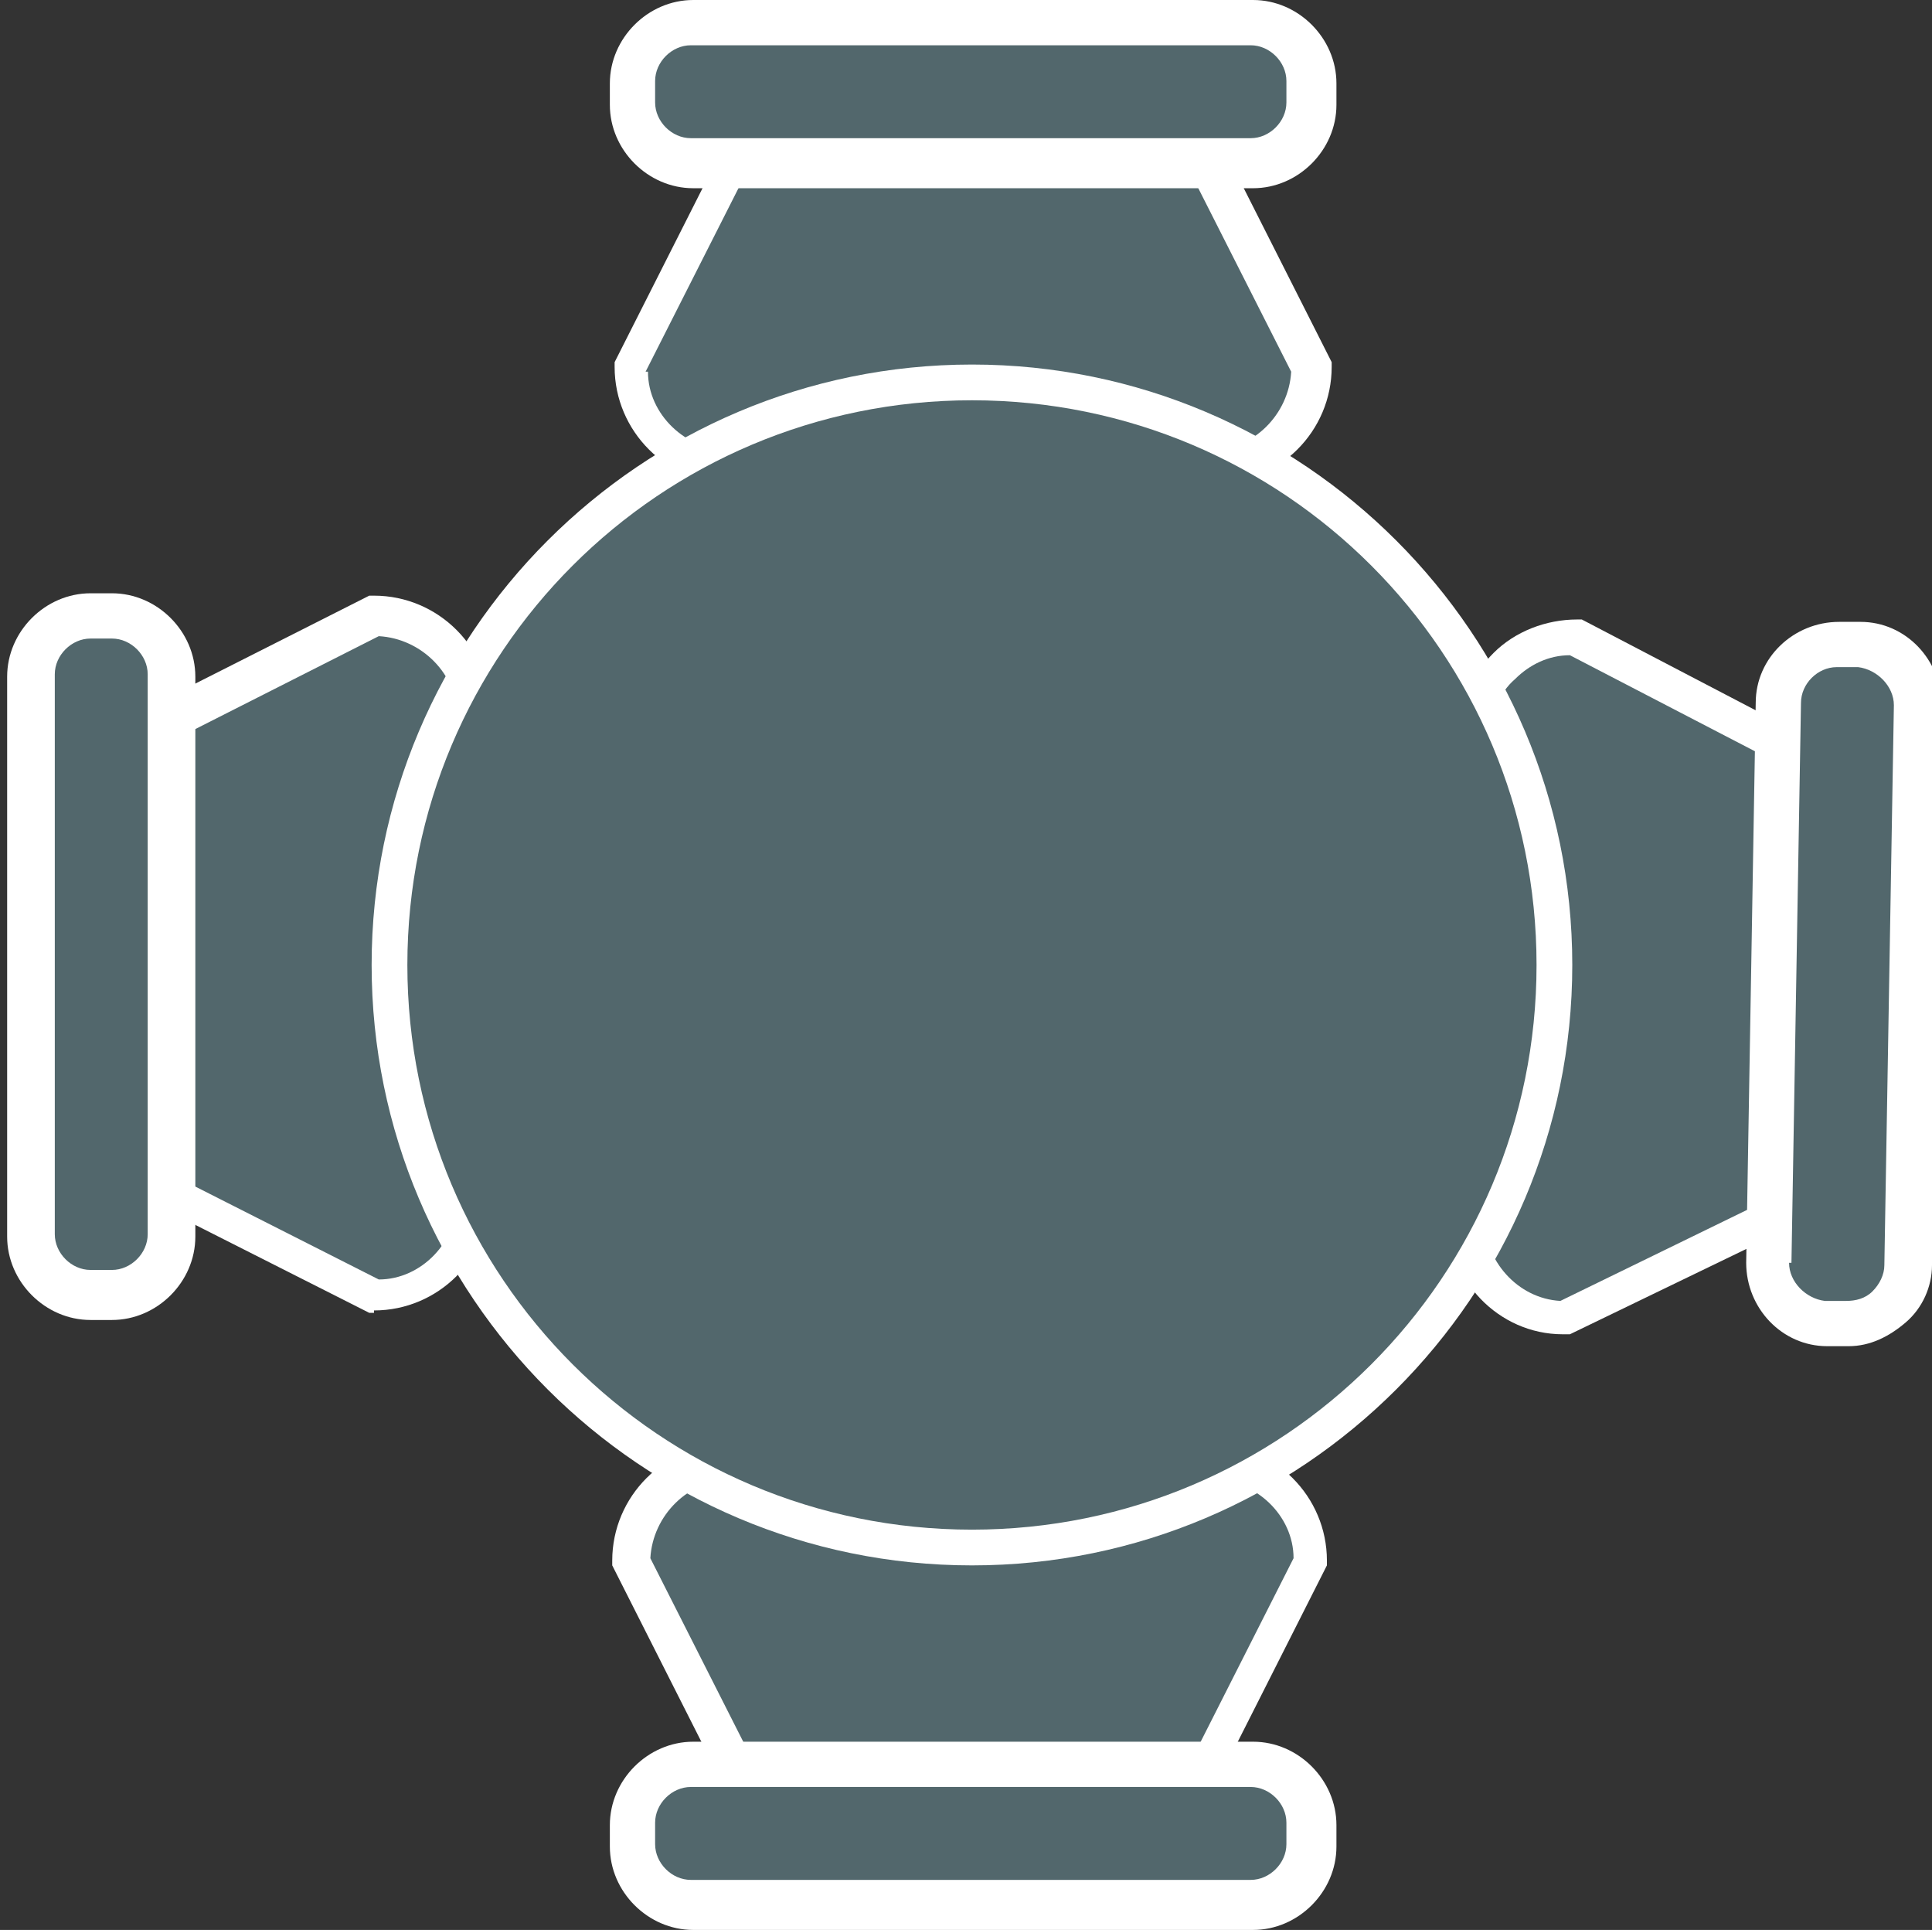
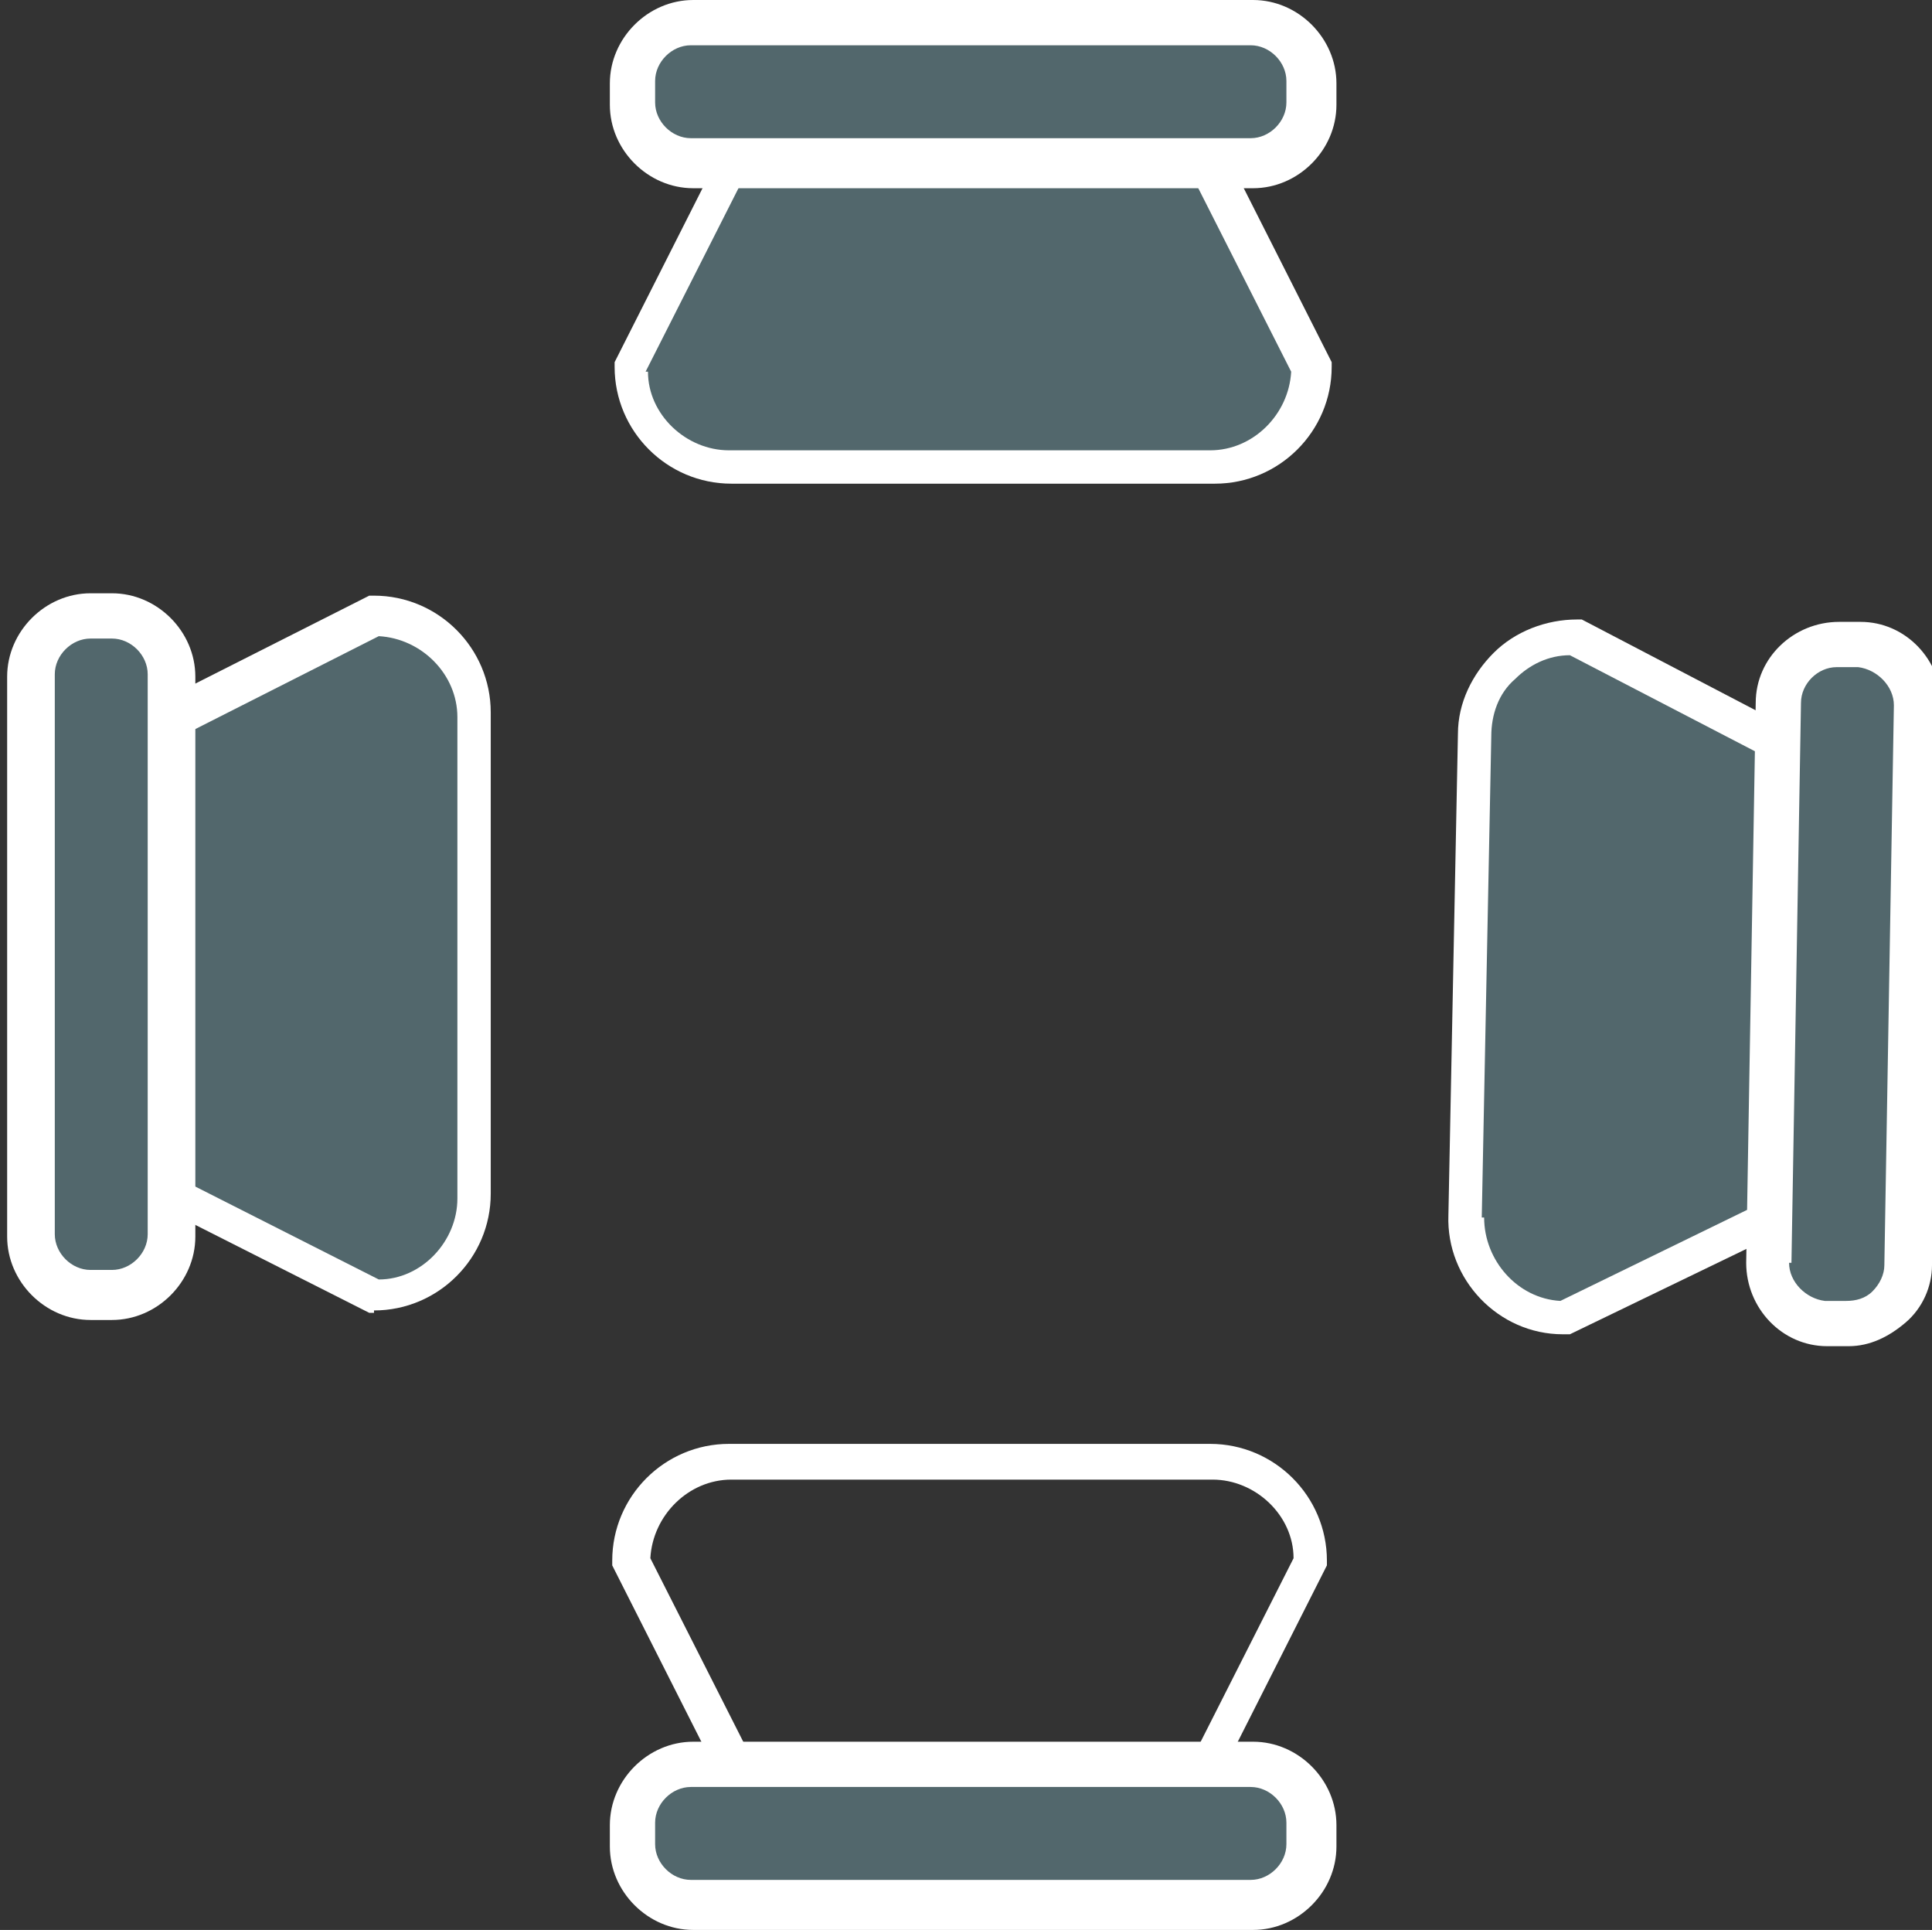
<svg xmlns="http://www.w3.org/2000/svg" id="Calque_1" data-name="Calque 1" version="1.1" viewBox="0 0 81.1 81">
  <rect x="0" y="0" width="81.1" height="81" fill="#333333" stroke="none" />
  <defs>
    <style>
      .cls-1 {
        fill: #52676c;
      }

      .cls-1, .cls-2 {
        stroke-width: 0px;
      }

      .cls-2 {
        fill: #fff;
      }
    </style>
  </defs>
  <g>
    <g>
      <g>
        <path class="cls-1" d="M22.4,181.5H2.2c-2.3,0-4.2-1.9-4.2-4.2l4.3-8.5h20l4.3,8.5c0,2.3-1.9,4.2-4.2,4.2Z" />
        <path class="cls-2" d="M22.4,182.2H2.2c-2.7,0-4.9-2.2-4.9-4.9v-.2l4.6-9.1h20.9l4.6,9.1v.2c0,2.7-2.2,4.9-4.9,4.9ZM-1.3,177.5c0,1.8,1.6,3.3,3.4,3.3h20.2c1.8,0,3.3-1.5,3.4-3.3l-4-7.9H2.7l-4,7.9Z" />
      </g>
      <g>
        <rect class="cls-1" x="-2" y="162.9" width="28.5" height="5.9" rx="3" ry="3" />
        <path class="cls-2" d="M24,169.8H.5c-1.9,0-3.5-1.6-3.5-3.5v-.9c0-1.9,1.6-3.5,3.5-3.5h23.5c1.9,0,3.5,1.6,3.5,3.5v.9c0,1.9-1.6,3.5-3.5,3.5ZM.5,163.9c-.8,0-1.5.7-1.5,1.5v.9c0,.8.7,1.5,1.5,1.5h23.5c.8,0,1.5-.7,1.5-1.5v-.9c0-.8-.7-1.5-1.5-1.5H.5Z" />
      </g>
    </g>
    <g>
      <g>
        <path class="cls-1" d="M35.4,200.7l-10.1-17.5c-1.2-2-.5-4.5,1.5-5.7l9.5-.5,10,17.3-5.2,8c-2,1.2-4.5.5-5.7-1.5Z" />
        <path class="cls-2" d="M39.1,203.5c-1.7,0-3.3-.9-4.2-2.4l-10.1-17.5c-.7-1.1-.8-2.5-.5-3.7s1.1-2.3,2.3-3h.2c0,0,10.1-.7,10.1-.7l10.4,18.1-5.6,8.5h-.2c-.8.5-1.6.7-2.4.7ZM36.1,200.3c.9,1.6,2.9,2.2,4.6,1.3l4.9-7.4-9.5-16.5-8.9.5c-.7.5-1.2,1.2-1.5,2-.2.9-.1,1.8.3,2.6l10.1,17.5Z" />
      </g>
      <g>
        <rect class="cls-1" x="29.6" y="181.2" width="28.5" height="5.9" rx="3" ry="3" transform="translate(181.4 54) rotate(60)" />
        <path class="cls-2" d="M49.4,198c-1.2,0-2.4-.6-3-1.7h0s-11.8-20.4-11.8-20.4c-.5-.8-.6-1.7-.3-2.6.2-.9.8-1.6,1.6-2.1l.8-.5c1.7-1,3.8-.4,4.7,1.3l11.8,20.4c.5.8.6,1.7.3,2.6-.2.9-.8,1.6-1.6,2.1l-.8.5c-.5.3-1.1.5-1.7.5ZM48.1,195.3c.4.7,1.4,1,2.1.6l.8-.5c.4-.2.6-.5.7-.9.1-.4,0-.8-.1-1.2l-11.8-20.4c-.4-.7-1.4-1-2.1-.6l-.8.5c-.4.2-.6.5-.7.9-.1.4,0,.8.1,1.2l11.8,20.4Z" />
      </g>
    </g>
    <g>
      <g>
        <path class="cls-1" d="M25.3,221.6l10.1-17.5c1.2-2,3.7-2.7,5.7-1.5l5.2,8-10,17.3-9.5-.5c-2-1.2-2.7-3.7-1.5-5.7Z" />
        <path class="cls-2" d="M36.8,228.6l-10.1-.6h-.2c-1.1-.7-1.9-1.8-2.3-3.1s-.2-2.6.5-3.7l10.1-17.5c1.4-2.3,4.4-3.1,6.7-1.8h.2c0,0,5.6,8.6,5.6,8.6l-10.4,18.1ZM27.1,226.6l8.9.5,9.5-16.5-4.9-7.4c-1.6-.8-3.6-.3-4.6,1.3l-10.1,17.5c-.5.8-.6,1.7-.3,2.6.2.8.7,1.5,1.5,2Z" />
      </g>
      <g>
        <rect class="cls-1" x="29.6" y="217.7" width="28.5" height="5.9" rx="3" ry="3" transform="translate(257 293) rotate(120)" />
        <path class="cls-2" d="M38.4,234.6c-.6,0-1.2-.1-1.7-.5l-.8-.5c-1.7-1-2.2-3.1-1.3-4.7l11.8-20.4c1-1.7,3.1-2.2,4.7-1.3l.8.5c.8.5,1.4,1.2,1.6,2.1.2.9.1,1.8-.3,2.6l-11.8,20.4c-.6,1.1-1.8,1.7-3,1.7ZM36.3,229.9h0c-.4.7-.2,1.7.6,2.1l.8.5c.7.4,1.7.2,2.1-.6l11.8-20.4c.2-.4.3-.8.1-1.2-.1-.4-.4-.7-.7-.9l-.8-.5c-.7-.4-1.7-.2-2.1.6l-11.8,20.4Z" />
      </g>
    </g>
    <g>
      <g>
        <path class="cls-1" d="M2.2,223.3h20.2c2.3,0,4.2,1.9,4.2,4.2l-4.3,8.5H2.3s-4.3-8.5-4.3-8.5c0-2.3,1.9-4.2,4.2-4.2Z" />
        <path class="cls-2" d="M22.7,236.7H1.8l-4.6-9.1v-.2c0-2.7,2.2-4.9,4.9-4.9h20.2c2.7,0,4.9,2.2,4.9,4.9v.2l-4.6,9.1ZM2.7,235.3h19.1l4-7.9c0-1.8-1.6-3.3-3.4-3.3H2.2c-1.8,0-3.3,1.5-3.4,3.3l4,7.9Z" />
      </g>
      <g>
        <rect class="cls-1" x="-2" y="236" width="28.5" height="5.9" rx="3" ry="3" transform="translate(24.5 477.9) rotate(-180)" />
        <path class="cls-2" d="M24,242.9H.5c-1.9,0-3.5-1.6-3.5-3.5v-.9c0-1.9,1.6-3.5,3.5-3.5h23.5c1.9,0,3.5,1.6,3.5,3.5v.9c0,1.9-1.6,3.5-3.5,3.5ZM.5,237c-.8,0-1.5.7-1.5,1.5v.9c0,.8.7,1.5,1.5,1.5h23.5c.8,0,1.5-.7,1.5-1.5v-.9c0-.8-.7-1.5-1.5-1.5H.5Z" />
      </g>
    </g>
    <g>
      <g>
        <path class="cls-1" d="M-10.9,204.1L-.8,221.6c1.2,2,.5,4.5-1.5,5.7l-9.5.5-10-17.3,5.2-8c2-1.2,4.5-.5,5.7,1.5Z" />
        <path class="cls-2" d="M-12.2,228.6l-10.4-18.1,5.6-8.5h.2c1.1-.7,2.5-.9,3.7-.6,1.3.3,2.3,1.1,3,2.3L-.2,221.2c.7,1.1.8,2.5.5,3.7s-1.1,2.3-2.3,3h-.2c0,0-10.1.7-10.1.7ZM-21,210.6l9.5,16.5,8.9-.5c.7-.5,1.2-1.2,1.5-2,.2-.9.1-1.8-.3-2.6l-10.1-17.5c-.5-.8-1.2-1.4-2.1-1.6-.8-.2-1.7-.1-2.5.3l-4.9,7.4Z" />
      </g>
      <g>
        <rect class="cls-1" x="-33.7" y="217.7" width="28.5" height="5.9" rx="3" ry="3" transform="translate(-220.2 314.2) rotate(-120)" />
-         <path class="cls-2" d="M-13.9,234.6c-.3,0-.6,0-.9-.1-.9-.2-1.6-.8-2.1-1.6l-11.8-20.4c-.5-.8-.6-1.7-.3-2.6s.8-1.6,1.6-2.1l.8-.5c.8-.5,1.7-.6,2.6-.3.9.2,1.6.8,2.1,1.6l11.8,20.4c1,1.7.4,3.8-1.3,4.7l-.8.5c-.5.3-1.1.5-1.7.5ZM-24.9,208.7c-.3,0-.5,0-.8.2l-.8.5c-.7.4-1,1.4-.6,2.1l11.8,20.4c.2.4.5.6.9.7.4.1.8,0,1.2-.1l.8-.5c.7-.4,1-1.4.6-2.1l-11.8-20.4c-.2-.4-.5-.6-.9-.7-.1,0-.3,0-.4,0Z" />
      </g>
    </g>
    <g>
      <g>
        <path class="cls-1" d="M-.8,183.2l-10.1,17.5c-1.2,2-3.7,2.7-5.7,1.5l-5.2-8,10-17.3,9.5.5c2,1.2,2.7,3.7,1.5,5.7Z" />
        <path class="cls-2" d="M-14.5,203.5c-.8,0-1.7-.2-2.4-.7h-.2c0,0-5.6-8.6-5.6-8.6l10.4-18.1,10.1.6h.2c1.1.7,1.9,1.8,2.3,3.1s.2,2.6-.5,3.7l-10.1,17.5c-.7,1.1-1.7,1.9-3,2.3-.4.1-.9.2-1.3.2ZM-16.1,201.7c.8.4,1.6.5,2.5.3.9-.2,1.6-.8,2.1-1.6l10.1-17.5c.5-.8.6-1.7.3-2.6-.2-.8-.7-1.5-1.5-2l-8.9-.5-9.5,16.5,4.9,7.4Z" />
      </g>
      <g>
        <rect class="cls-1" x="-33.7" y="181.2" width="28.5" height="5.9" rx="3" ry="3" transform="translate(-169.1 75.3) rotate(-60)" />
-         <path class="cls-2" d="M-24.9,198c-.6,0-1.2-.1-1.7-.5l-.8-.5c-.8-.5-1.4-1.2-1.6-2.1s-.1-1.8.3-2.6l11.8-20.4c1-1.7,3.1-2.2,4.7-1.3l.8.5c.8.5,1.4,1.2,1.6,2.1.2.9.1,1.8-.3,2.6l-11.8,20.4c-.6,1.1-1.8,1.7-3,1.7ZM-13.9,172.2c-.1,0-.3,0-.4,0-.4.1-.7.4-.9.7l-11.8,20.4c-.4.7-.2,1.7.6,2.1l.8.5c.7.4,1.7.2,2.1-.6l11.8-20.4c.2-.4.3-.8.1-1.2-.1-.4-.4-.7-.7-.9l-.8-.5c-.2-.1-.5-.2-.8-.2Z" />
      </g>
    </g>
    <g>
      <circle class="cls-1" cx="12.3" cy="202.4" r="24.5" />
      <path class="cls-2" d="M12.3,227.6c-13.9,0-25.2-11.3-25.2-25.2s11.3-25.2,25.2-25.2,25.2,11.3,25.2,25.2-11.3,25.2-25.2,25.2ZM12.3,178.7c-13.1,0-23.7,10.6-23.7,23.7s10.6,23.7,23.7,23.7,23.7-10.6,23.7-23.7-10.6-23.7-23.7-23.7Z" />
    </g>
  </g>
  <g>
    <g>
      <g>
        <path class="cls-1" d="M50.9,19.6h-20.2c-2.3,0-4.2-1.9-4.2-4.2l4.3-8.5h20l4.3,8.5c0,2.3-1.9,4.2-4.2,4.2Z" />
        <path class="cls-2" d="M50.9,20.3h-20.2c-2.7,0-4.9-2.2-4.9-4.9v-.2l4.6-9.1h20.9l4.6,9.1v.2c0,2.7-2.2,4.9-4.9,4.9ZM27.2,15.6c0,1.8,1.6,3.3,3.4,3.3h20.2c1.8,0,3.3-1.5,3.4-3.3l-4-7.9h-19.1l-4,7.9Z" />
      </g>
      <g>
        <rect class="cls-1" x="26.5" y="1" width="28.5" height="5.9" rx="3" ry="3" />
        <path class="cls-2" d="M52.6,7.9h-23.5c-1.9,0-3.5-1.6-3.5-3.5v-.9c0-1.9,1.6-3.5,3.5-3.5h23.5c1.9,0,3.5,1.6,3.5,3.5v.9c0,1.9-1.6,3.5-3.5,3.5ZM29,1.9c-.8,0-1.5.7-1.5,1.5v.9c0,.8.7,1.5,1.5,1.5h23.5c.8,0,1.5-.7,1.5-1.5v-.9c0-.8-.7-1.5-1.5-1.5h-23.5Z" />
      </g>
    </g>
    <g>
      <g>
        <path class="cls-1" d="M61.5,51.1l.4-20.2c0-2.3,1.9-4.1,4.2-4.1l8.4,4.4-.3,20-8.6,4.1c-2.3,0-4.1-1.9-4.1-4.2Z" />
        <path class="cls-2" d="M65.8,56h-.2c-2.7,0-4.9-2.3-4.8-5l.4-20.2c0-1.3.6-2.5,1.5-3.4.9-.9,2.2-1.4,3.5-1.4h.2s9,4.7,9,4.7l-.4,20.9-9.1,4.4ZM62.3,51.1c0,1.8,1.4,3.4,3.2,3.5l8-3.9.3-19.1-7.9-4.1c-.9,0-1.7.4-2.3,1-.7.6-1,1.5-1,2.4l-.4,20.2Z" />
      </g>
      <g>
        <rect class="cls-1" x="63.1" y="38.3" width="28.5" height="5.9" rx="3" ry="3" transform="translate(119.9 -35.4) rotate(91)" />
        <path class="cls-2" d="M77.6,56.5s0,0,0,0h-.9c-1.9,0-3.4-1.6-3.4-3.5l.4-23.5c0-1.9,1.6-3.4,3.5-3.4h.9c1.9,0,3.4,1.6,3.4,3.5l-.4,23.5c0,.9-.4,1.8-1.1,2.4-.7.6-1.5,1-2.4,1ZM75.1,53c0,.8.7,1.5,1.5,1.6h.9c.4,0,.8-.1,1.1-.4.3-.3.5-.7.5-1.1l.4-23.5c0-.8-.7-1.5-1.5-1.6h-.9s0,0,0,0c-.8,0-1.5.7-1.5,1.5l-.4,23.5Z" />
      </g>
    </g>
    <g>
      <g>
-         <path class="cls-1" d="M30.7,61.4h20.2c2.3,0,4.2,1.9,4.2,4.2l-4.3,8.5h-20s-4.3-8.5-4.3-8.5c0-2.3,1.9-4.2,4.2-4.2Z" />
        <path class="cls-2" d="M51.2,74.8h-20.9l-4.6-9.1v-.2c0-2.7,2.2-4.9,4.9-4.9h20.2c2.7,0,4.9,2.2,4.9,4.9v.2l-4.6,9.1ZM31.2,73.3h19.1l4-7.9c0-1.8-1.6-3.3-3.4-3.3h-20.2c-1.8,0-3.3,1.5-3.4,3.3l4,7.9Z" />
      </g>
      <g>
        <rect class="cls-1" x="26.5" y="74.1" width="28.5" height="5.9" rx="3" ry="3" transform="translate(81.6 154) rotate(-180)" />
        <path class="cls-2" d="M52.6,81h-23.5c-1.9,0-3.5-1.6-3.5-3.5v-.9c0-1.9,1.6-3.5,3.5-3.5h23.5c1.9,0,3.5,1.6,3.5,3.5v.9c0,1.9-1.6,3.5-3.5,3.5ZM29,75c-.8,0-1.5.7-1.5,1.5v.9c0,.8.7,1.5,1.5,1.5h23.5c.8,0,1.5-.7,1.5-1.5v-.9c0-.8-.7-1.5-1.5-1.5h-23.5Z" />
      </g>
    </g>
    <g>
      <g>
        <path class="cls-1" d="M19.9,30v20.2c0,2.3-1.9,4.2-4.2,4.2l-8.5-4.3v-20s8.5-4.3,8.5-4.3c2.3,0,4.2,1.9,4.2,4.2Z" />
        <path class="cls-2" d="M15.7,55.1h-.2l-9.1-4.6v-20.9l9.1-4.6h.2c2.7,0,4.9,2.2,4.9,4.9v20.2c0,2.7-2.2,4.9-4.9,4.9ZM8,49.7l7.9,4c1.8,0,3.3-1.6,3.3-3.4v-20.2c0-1.8-1.5-3.3-3.3-3.4l-7.9,4v19.1Z" />
      </g>
      <g>
        <rect class="cls-1" x="-10" y="37.2" width="28.5" height="5.9" rx="3" ry="3" transform="translate(-35.8 44.4) rotate(-90)" />
        <path class="cls-2" d="M4.7,55.4h-.9c-1.9,0-3.5-1.6-3.5-3.5v-23.5c0-1.9,1.6-3.5,3.5-3.5h.9c1.9,0,3.5,1.6,3.5,3.5v23.5c0,1.9-1.6,3.5-3.5,3.5ZM3.8,26.8c-.8,0-1.5.7-1.5,1.5v23.5c0,.8.7,1.5,1.5,1.5h.9c.8,0,1.5-.7,1.5-1.5v-23.5c0-.8-.7-1.5-1.5-1.5h-.9Z" />
      </g>
    </g>
    <g>
-       <circle class="cls-1" cx="40.8" cy="40.5" r="24.5" />
-       <path class="cls-2" d="M40.8,65.7c-13.9,0-25.2-11.3-25.2-25.2s11.3-25.2,25.2-25.2,25.2,11.3,25.2,25.2-11.3,25.2-25.2,25.2ZM40.8,16.8c-13.1,0-23.7,10.6-23.7,23.7s10.6,23.7,23.7,23.7,23.7-10.6,23.7-23.7-10.6-23.7-23.7-23.7Z" />
-     </g>
+       </g>
  </g>
</svg>